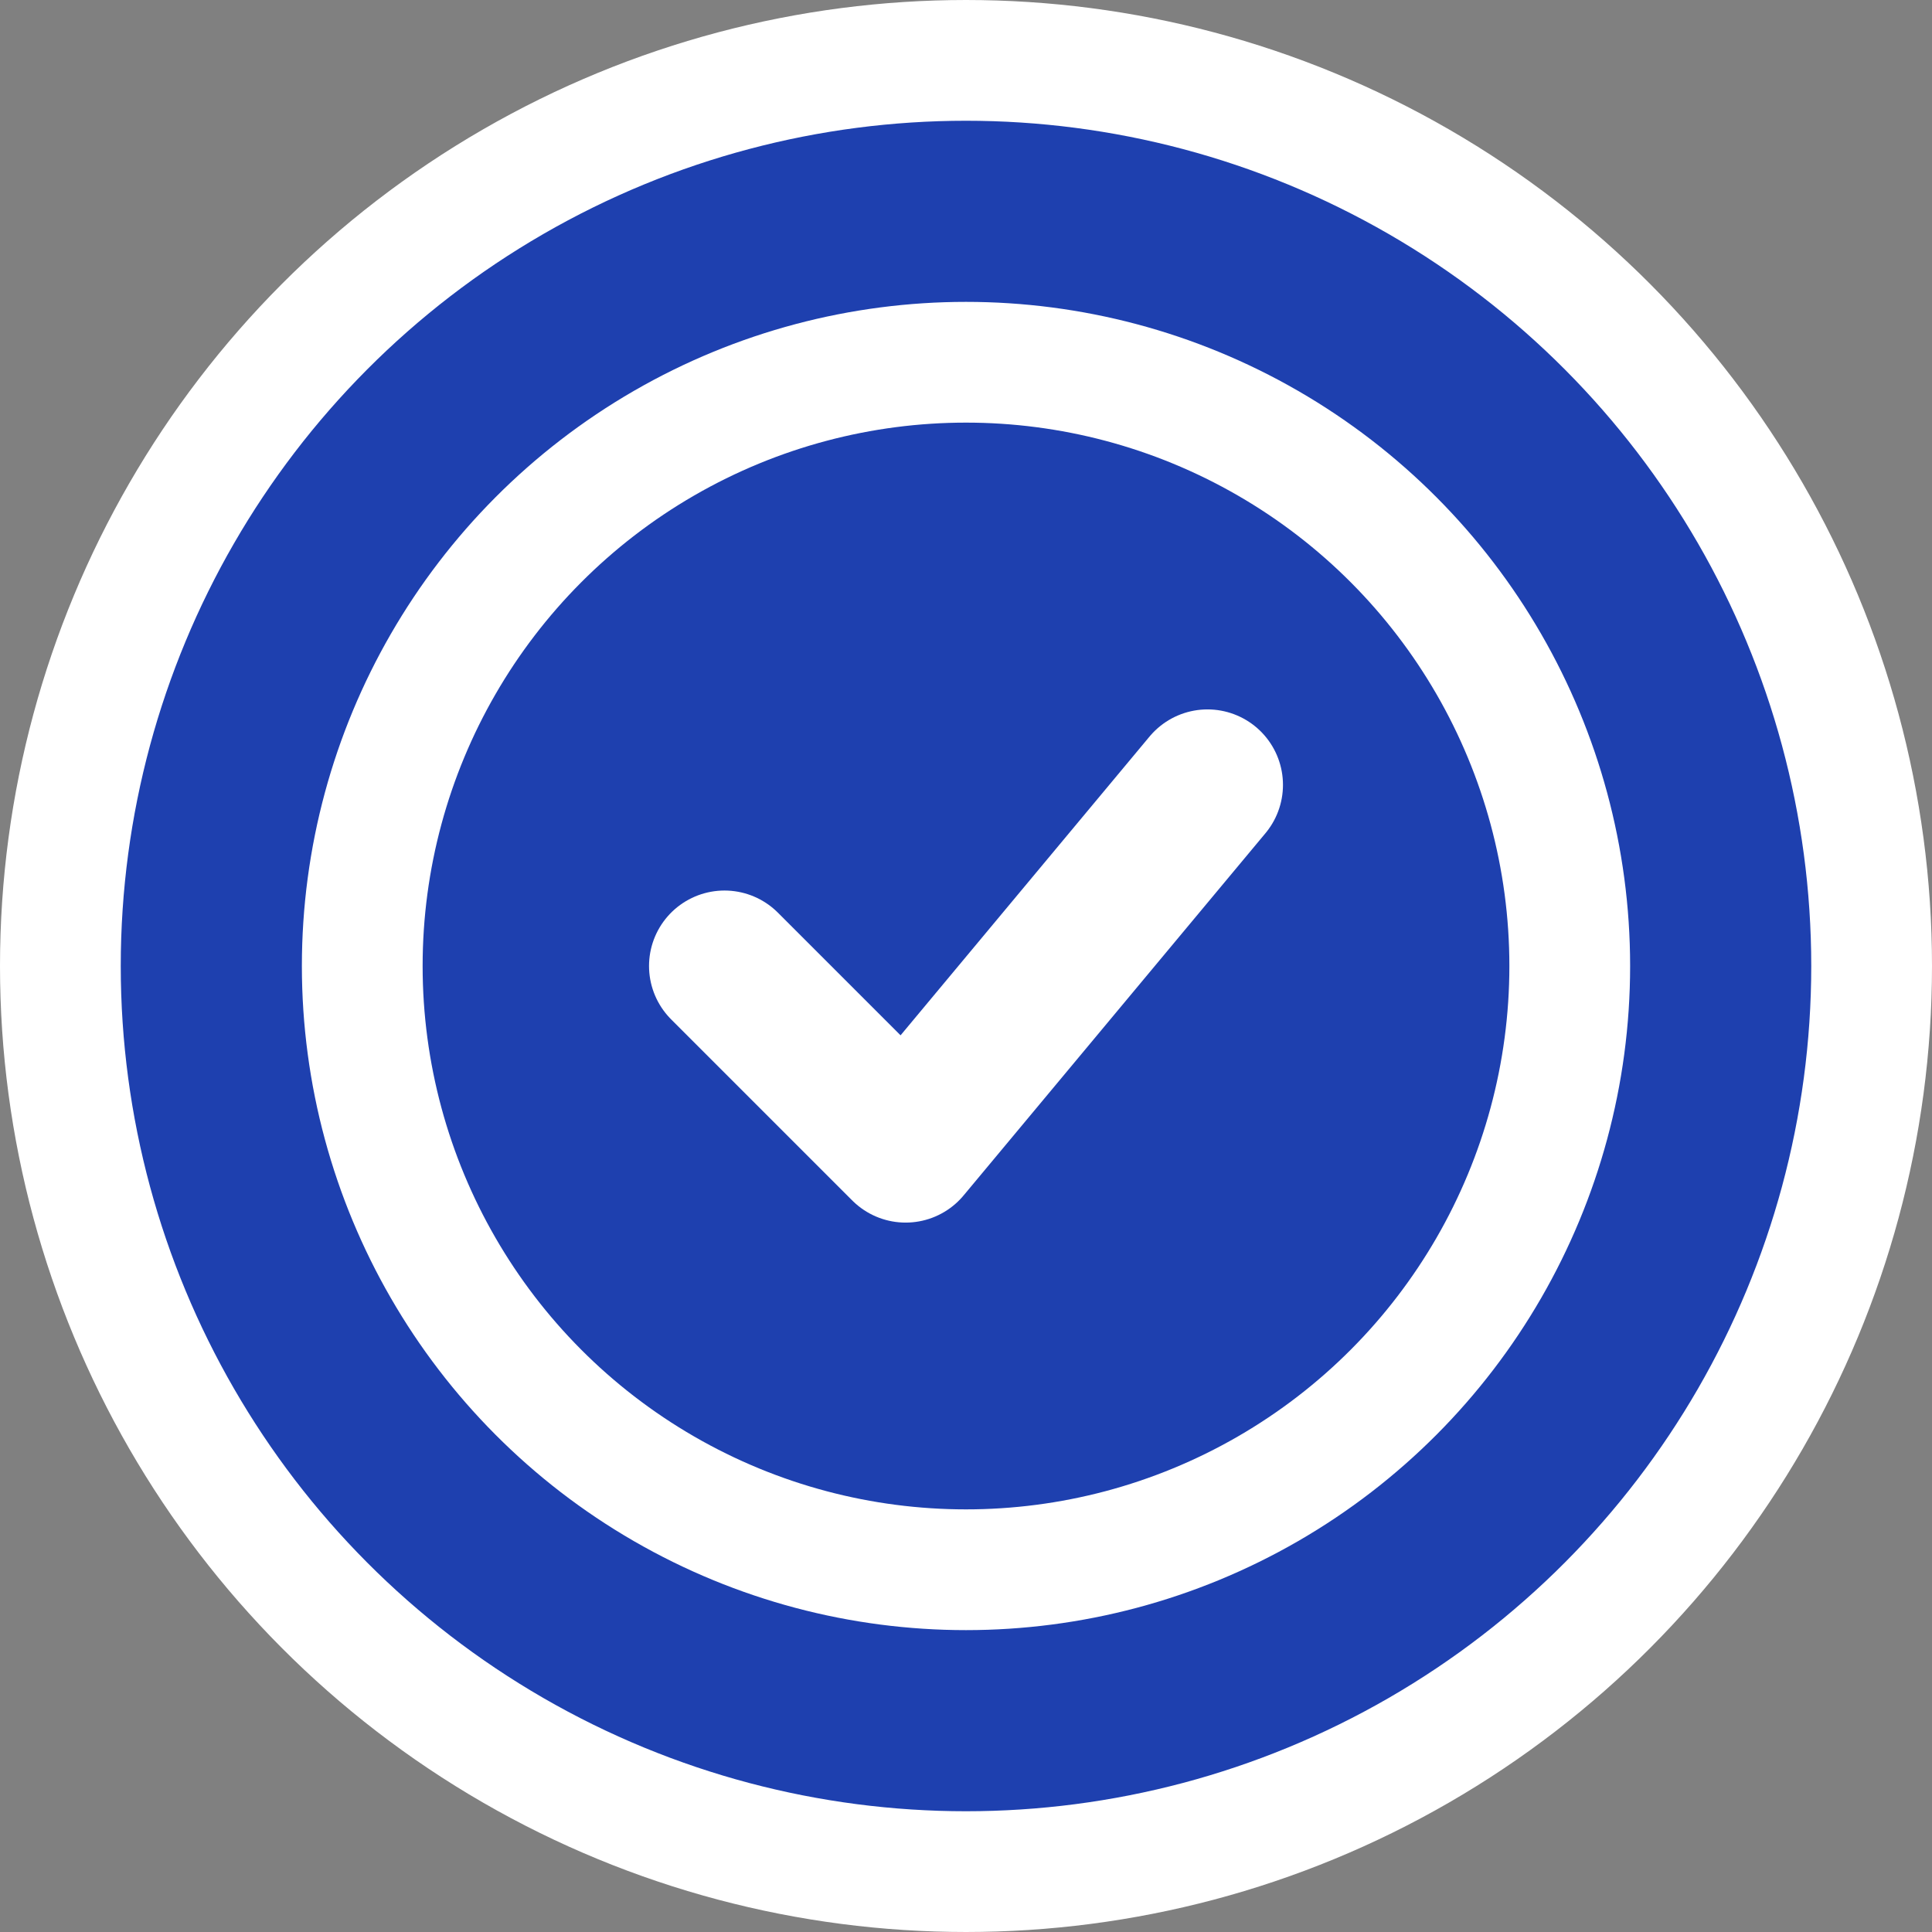
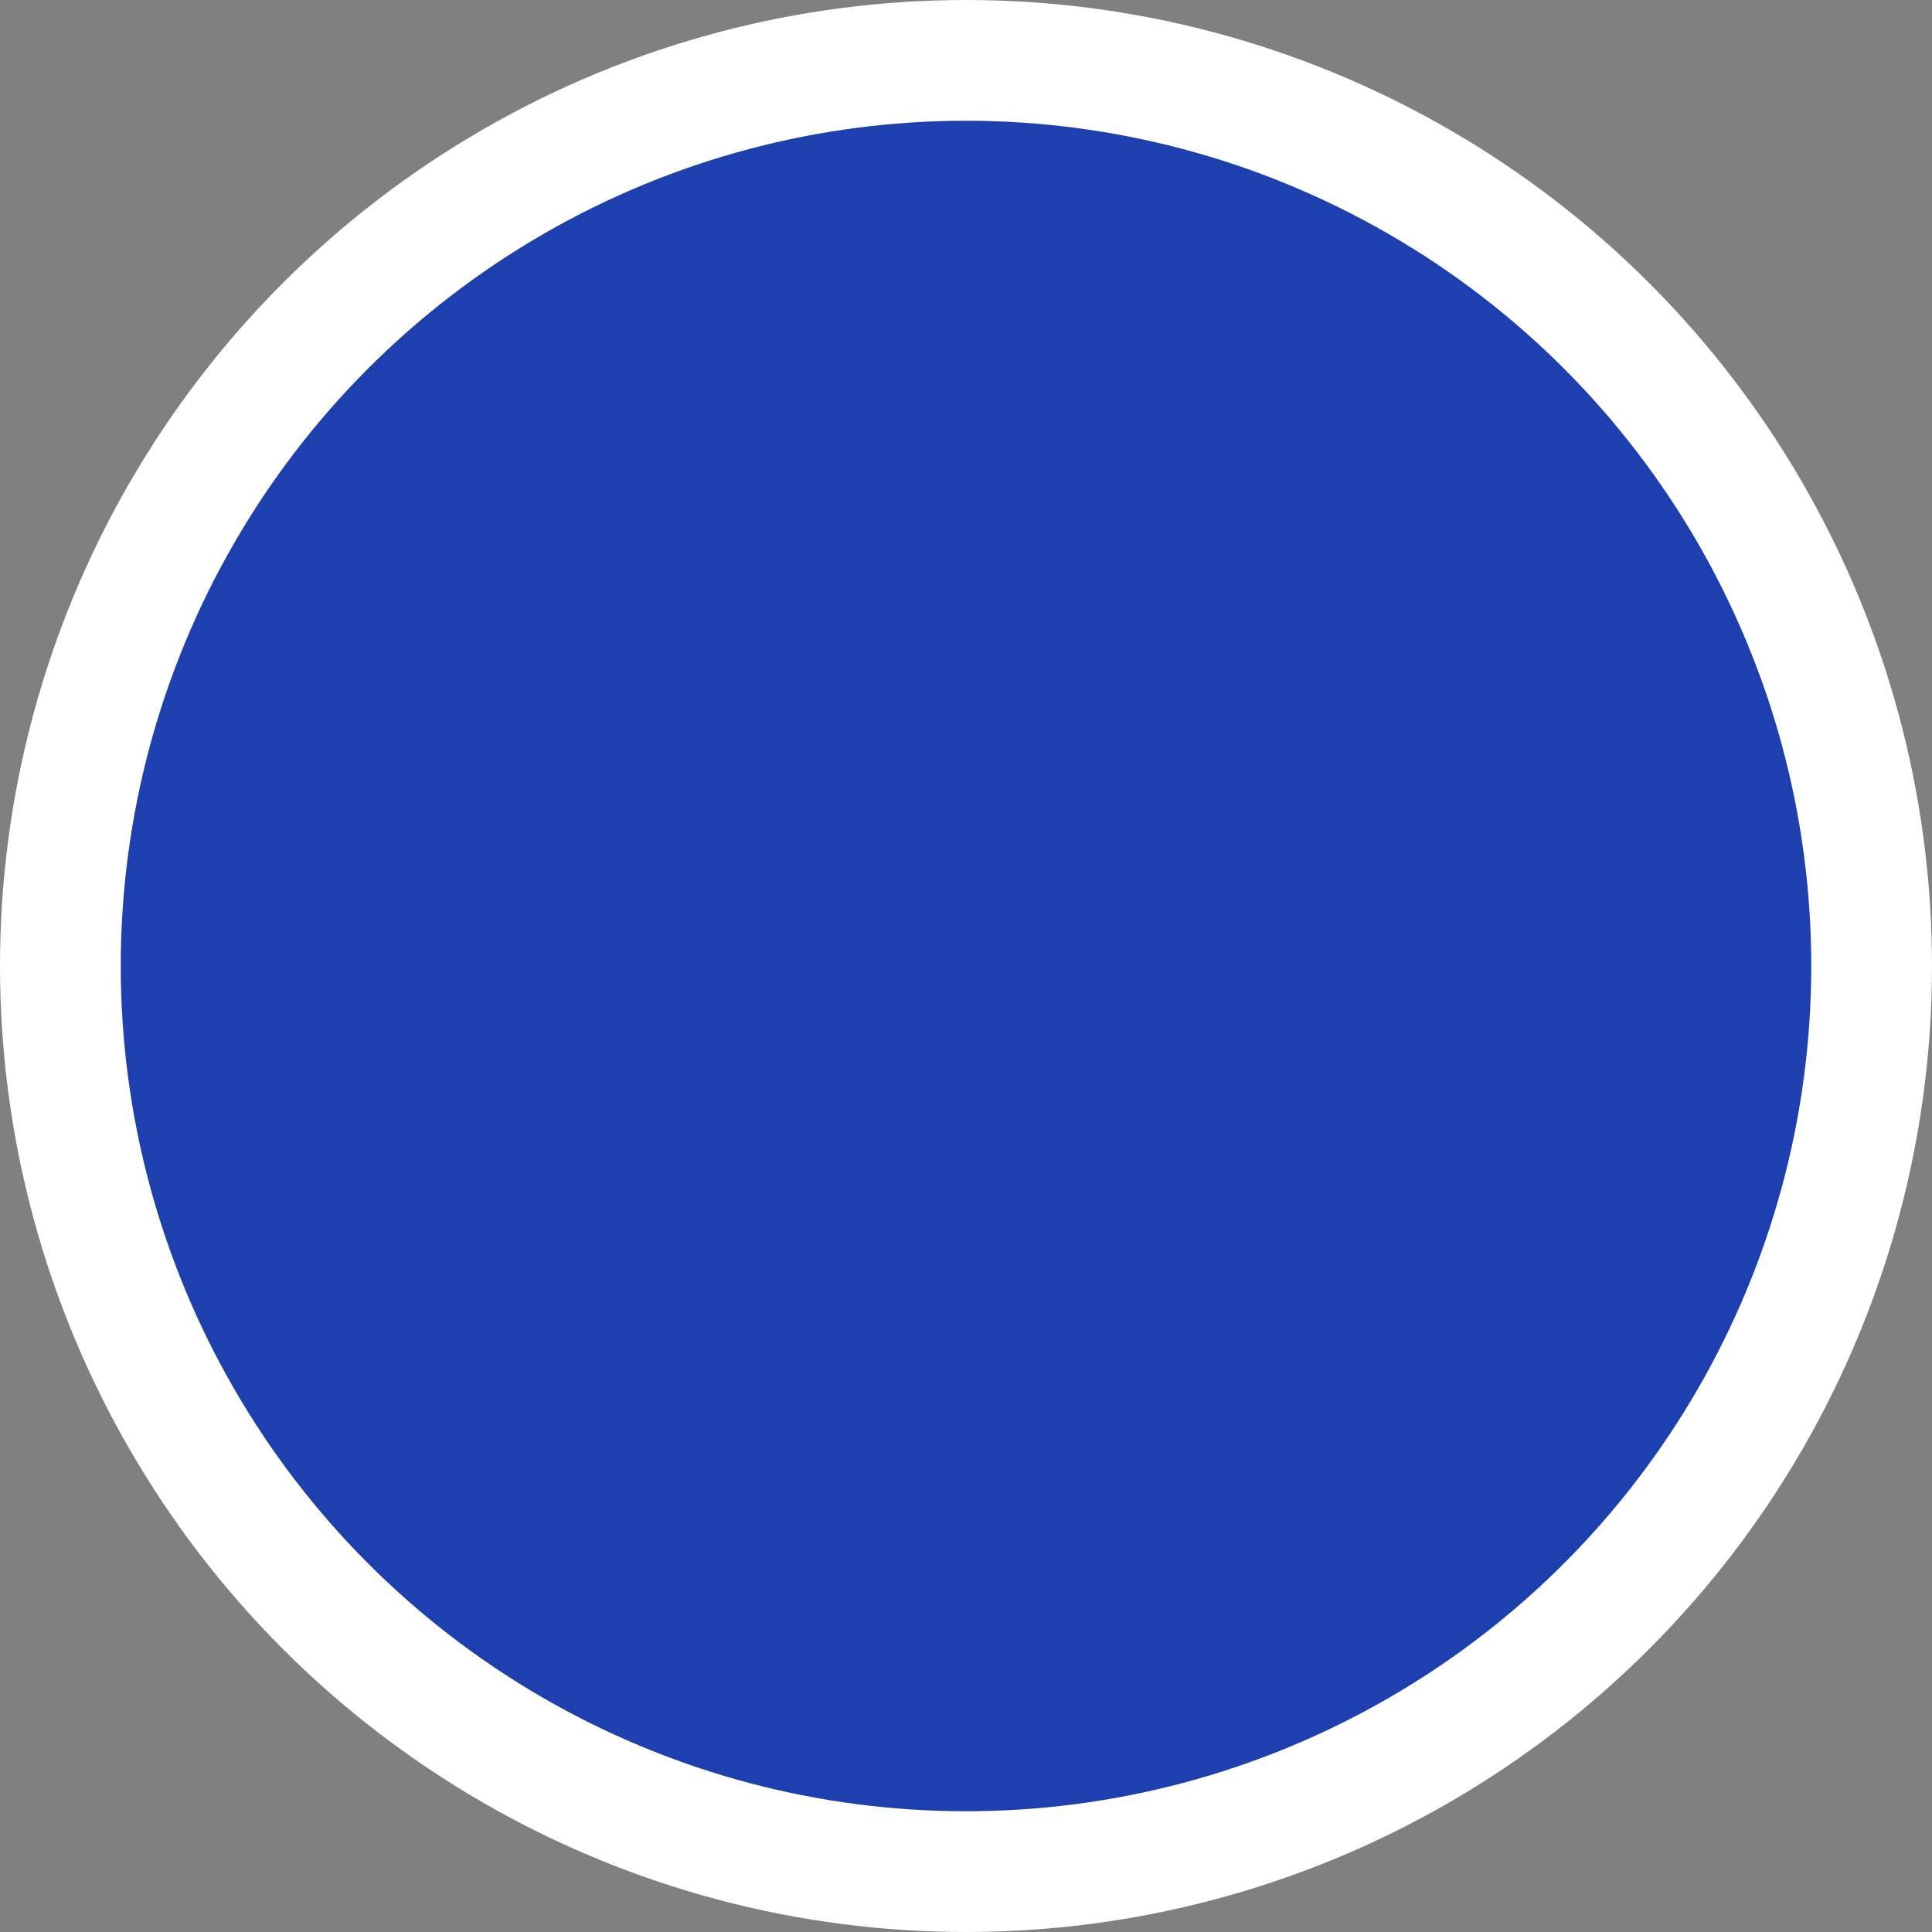
<svg xmlns="http://www.w3.org/2000/svg" width="32" height="32" viewBox="0 0 32 32" fill="none">
  <rect x="0" y="0" width="32" height="32" fill="#808080" stroke="none" />
  <circle cx="16" cy="16" r="15" fill="#1e40af" stroke="#ffffff" stroke-width="2" />
-   <circle cx="16" cy="16" r="10" stroke="#ffffff" stroke-width="2" fill="none" />
-   <path d="M12 16 L15 19 L20 13" stroke="#ffffff" stroke-width="2.5" stroke-linecap="round" stroke-linejoin="round" fill="none" />
</svg>